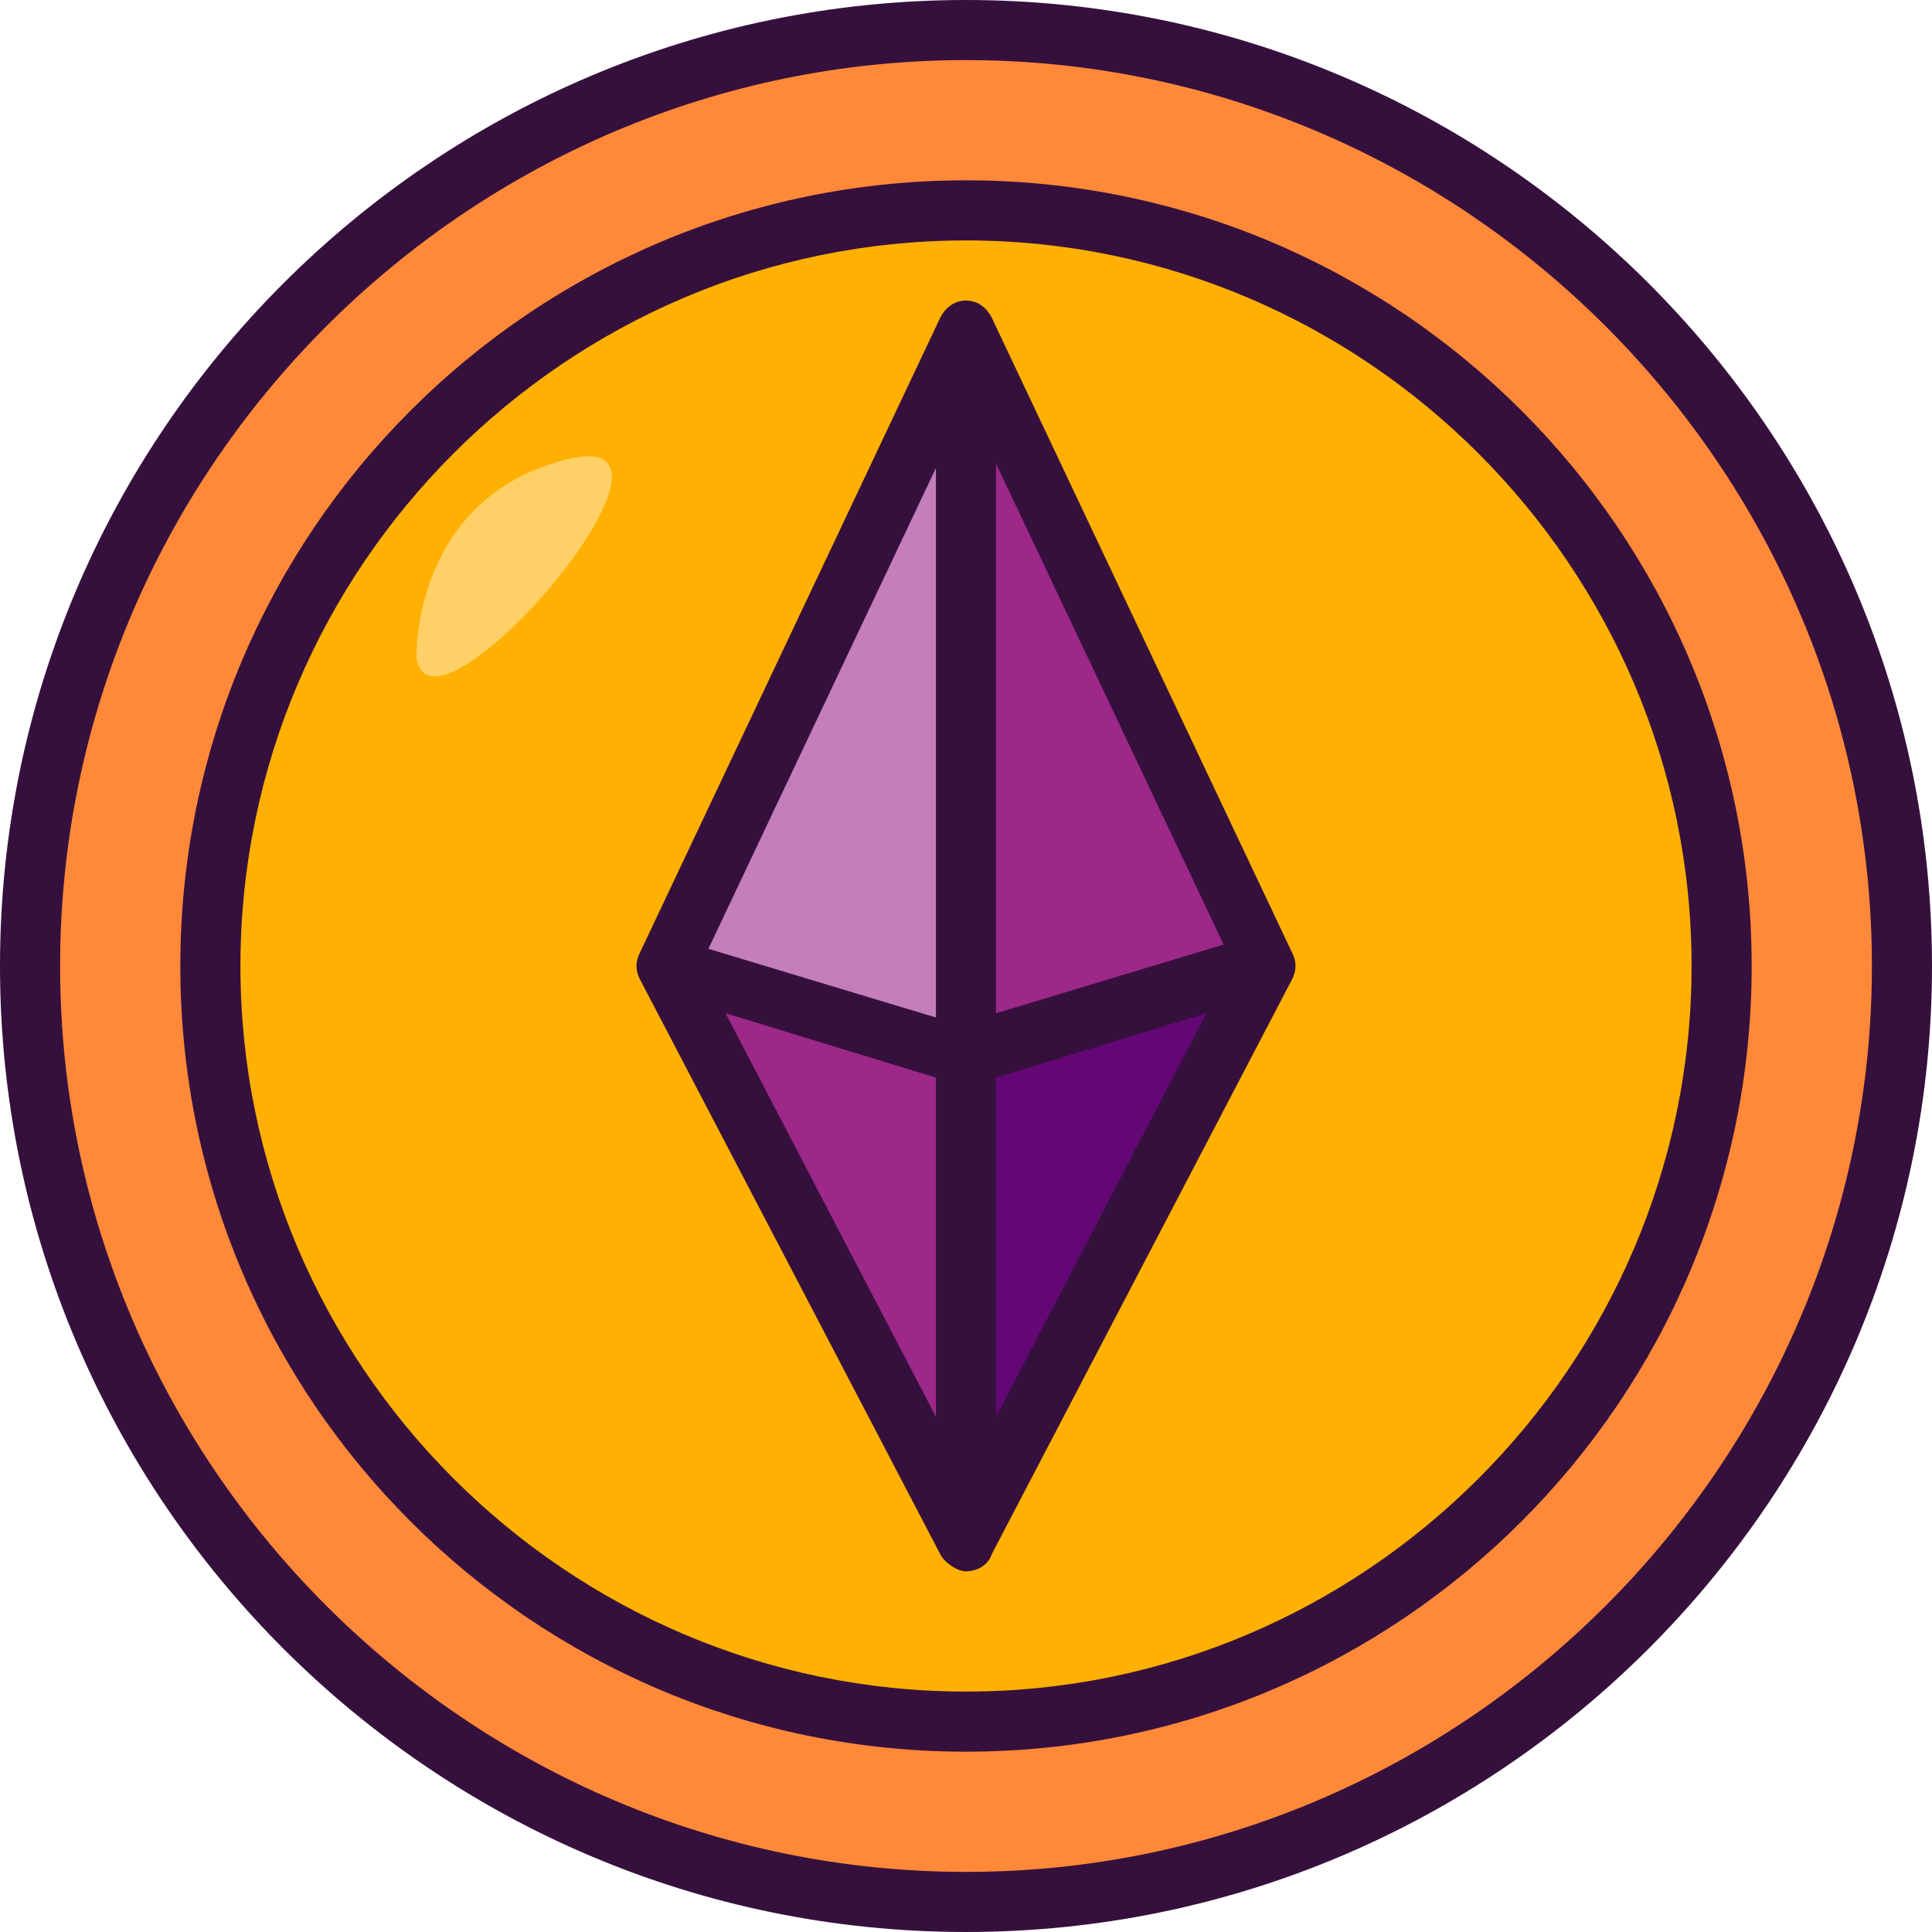
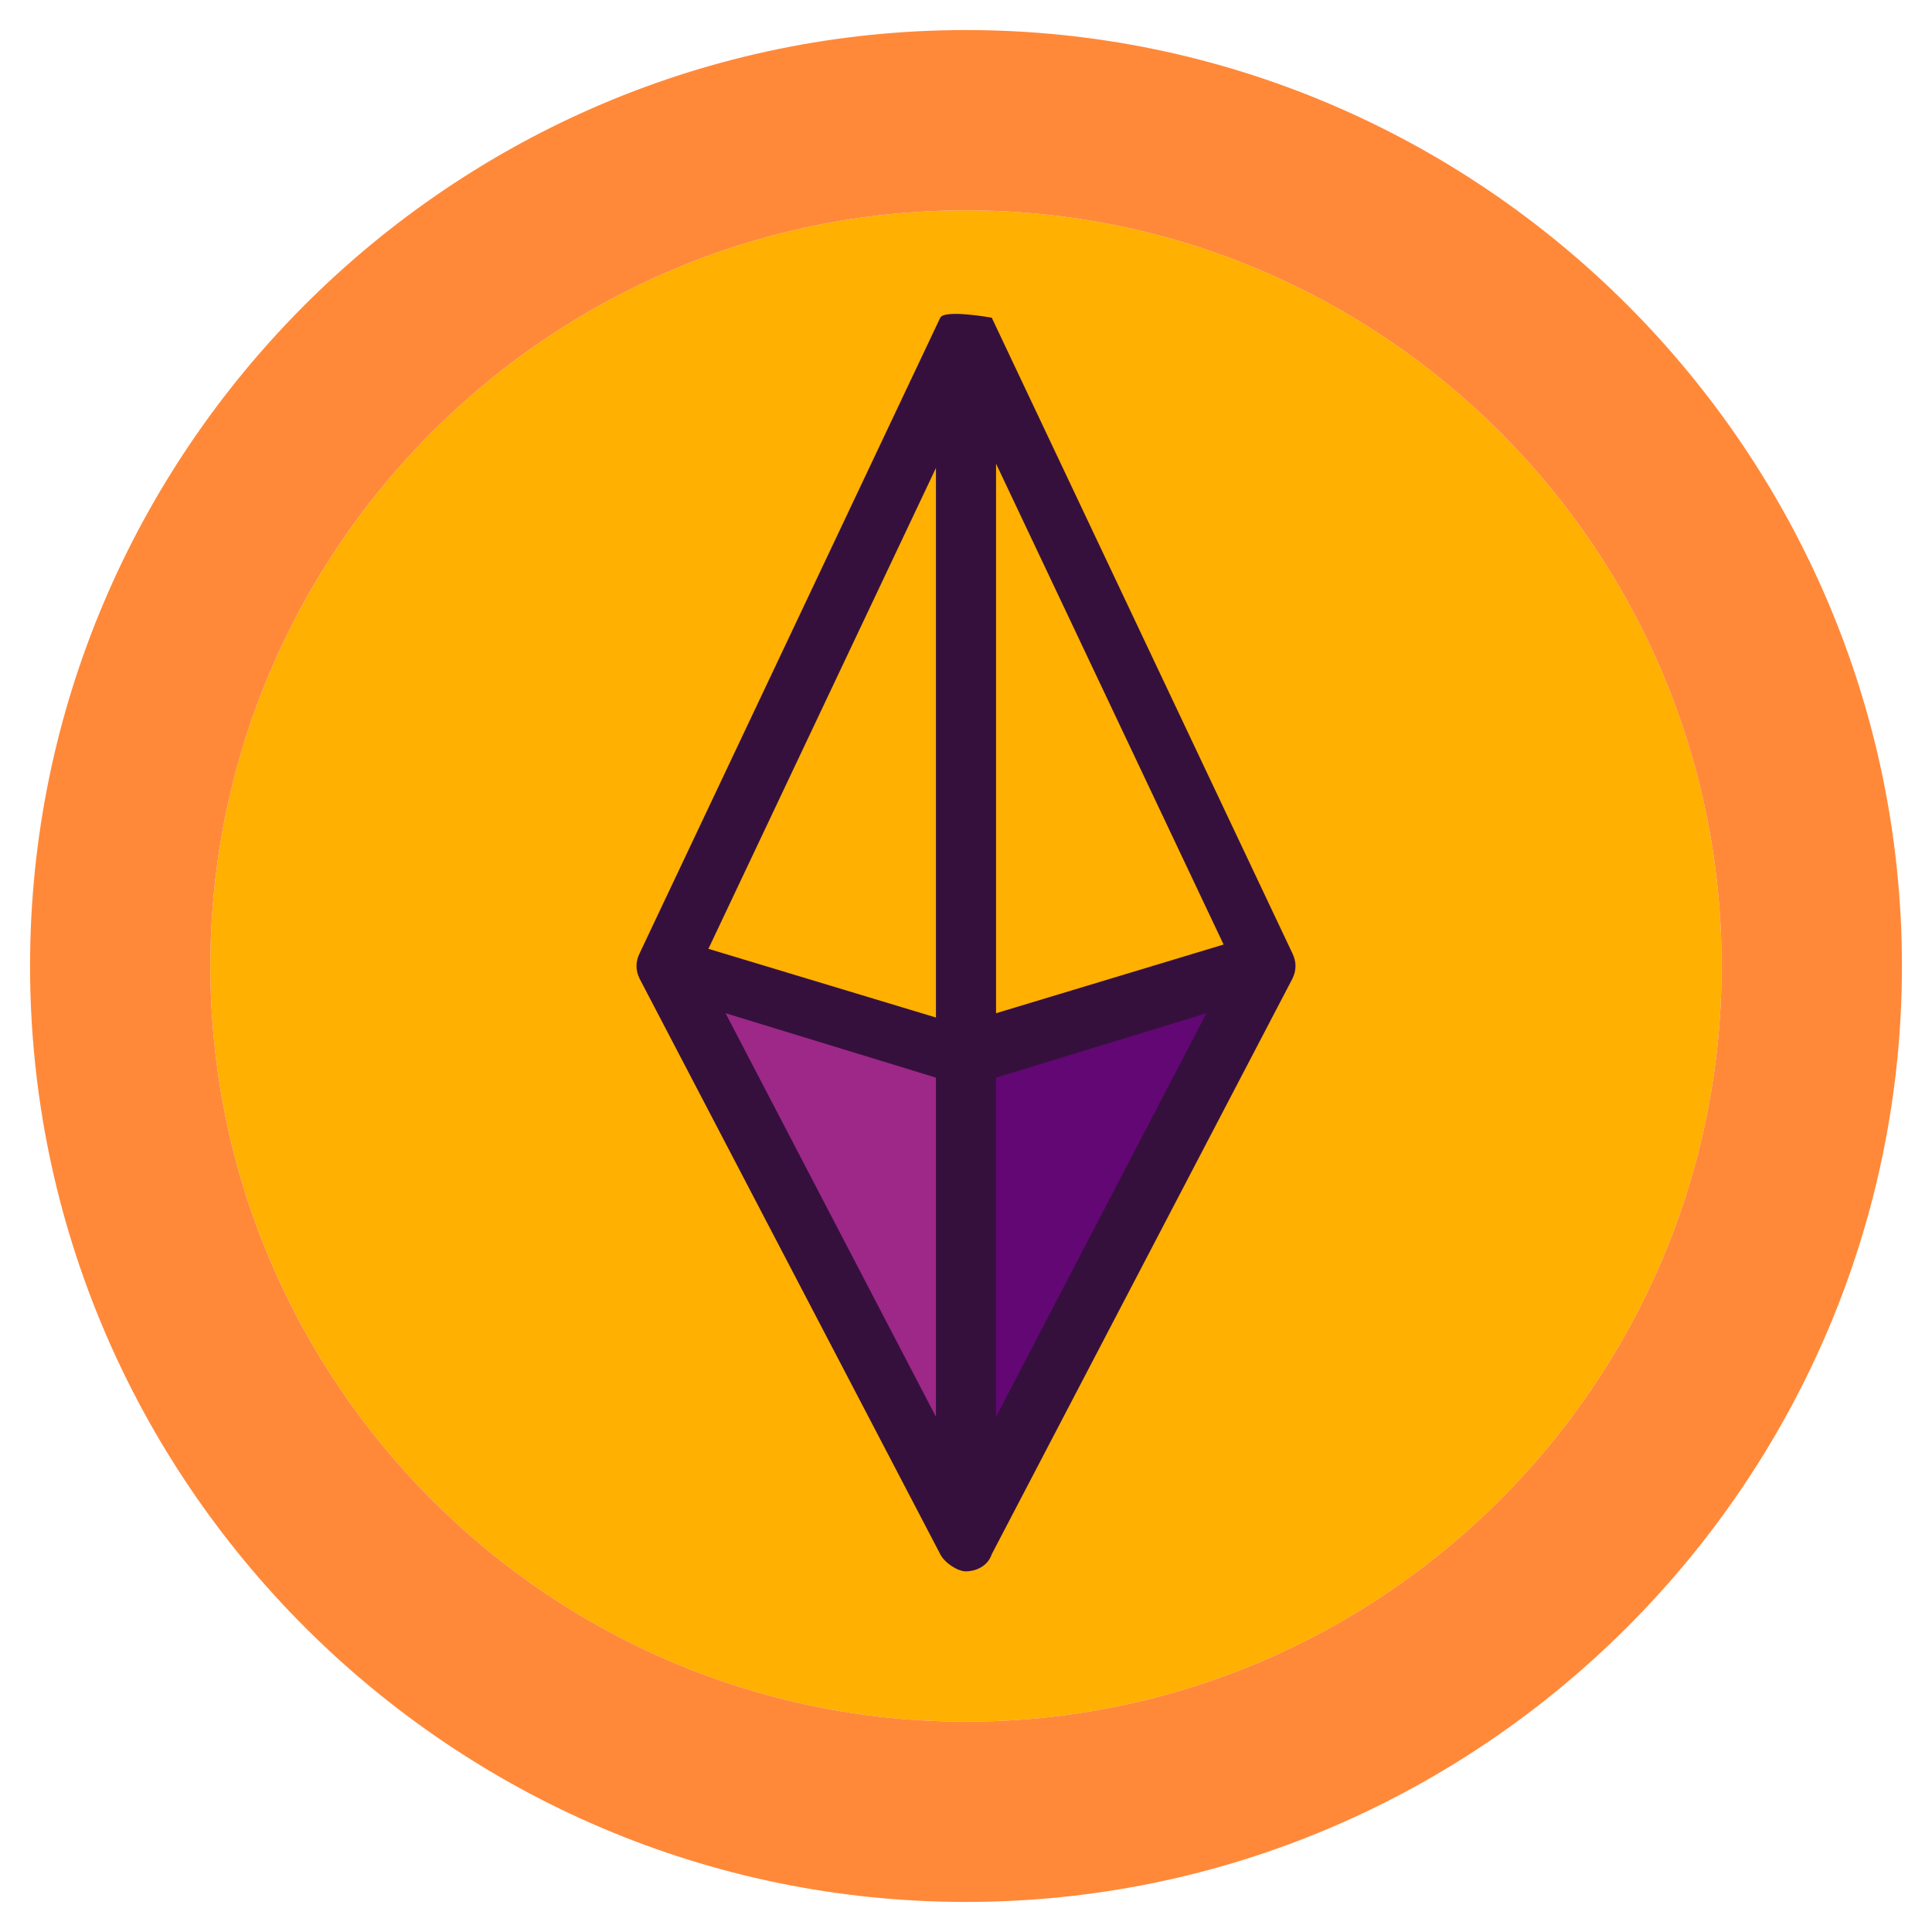
<svg xmlns="http://www.w3.org/2000/svg" id="color_line" x="0px" y="0px" width="45px" height="45px" viewBox="0 0 45 45" style="enable-background:new 0 0 45 45;" xml:space="preserve">
  <style type="text/css">	.st0{fill:#FFB000;}	.st1{fill:#9D2888;}	.st2{fill:#FF8939;}	.st3{fill:#620774;}	.st4{fill:#C47EB8;}	.st5{fill:#FFD066;}	.st6{fill:#36103D;}</style>
  <path class="st0" d="M22.5,4.9c9.7,0,17.6,7.9,17.6,17.6s-7.9,17.6-17.6,17.6S4.9,32.2,4.9,22.5S12.8,4.9,22.5,4.9z" />
  <path class="st1" d="M22.5,24.6v11.2l-7-13.4L22.5,24.6z" />
-   <path class="st1" d="M22.5,7.7l7,14.8l-7,2.1V7.7z" />
  <path class="st2" d="M22.5,0.7c12,0,21.8,9.8,21.8,21.8s-9.8,21.8-21.8,21.8S0.7,34.5,0.7,22.5S10.5,0.7,22.5,0.7z M40.1,22.5 c0-9.7-7.9-17.6-17.6-17.6S4.9,12.8,4.9,22.5s7.9,17.6,17.6,17.6S40.1,32.2,40.1,22.5z" />
  <path class="st3" d="M29.5,22.5l-7,13.4V24.6L29.5,22.5z" />
-   <path class="st4" d="M22.5,7.7v16.9l-7-2.1L22.5,7.7z" />
-   <path class="st5" d="M9.7,15.3c0,0-0.1-3.7,3.5-4.6C16.8,9.8,10,17.7,9.7,15.3z" />
  <g>
-     <path class="st6" d="M23.1,7.4C23,7.2,22.8,7,22.5,7S22,7.2,21.9,7.4l-7,14.8c-0.1,0.2-0.1,0.4,0,0.6l7,13.4  c0.1,0.2,0.4,0.4,0.6,0.4s0.5-0.1,0.6-0.4l7-13.4c0.1-0.2,0.1-0.4,0-0.6L23.1,7.4z M23.2,10.8l5.3,11.2l-5.3,1.6V10.8z M21.8,23.7  l-5.3-1.6l5.3-11.2V23.7z M21.8,25.1V33l-4.9-9.4L21.8,25.1z M23.2,25.1l4.9-1.5L23.2,33V25.1z" />
-     <path class="st6" d="M22.5,0C10.1,0,0,10.1,0,22.5S10.1,45,22.5,45S45,34.9,45,22.5S34.9,0,22.5,0z M22.5,43.6  c-11.6,0-21.1-9.5-21.1-21.1S10.9,1.4,22.5,1.4s21.1,9.5,21.1,21.1S34.1,43.6,22.5,43.6z" />
-     <path class="st6" d="M22.5,4.2c-10.1,0-18.3,8.2-18.3,18.3s8.2,18.3,18.3,18.3s18.3-8.2,18.3-18.3S32.6,4.2,22.5,4.2z M22.5,39.4  c-9.3,0-16.9-7.6-16.9-16.9S13.2,5.6,22.5,5.6s16.9,7.6,16.9,16.9S31.8,39.4,22.5,39.4z" />
+     <path class="st6" d="M23.1,7.4S22,7.2,21.9,7.4l-7,14.8c-0.1,0.2-0.1,0.4,0,0.6l7,13.4  c0.1,0.2,0.4,0.4,0.6,0.4s0.5-0.1,0.6-0.4l7-13.4c0.1-0.2,0.1-0.4,0-0.6L23.1,7.4z M23.2,10.8l5.3,11.2l-5.3,1.6V10.8z M21.8,23.7  l-5.3-1.6l5.3-11.2V23.7z M21.8,25.1V33l-4.9-9.4L21.8,25.1z M23.2,25.1l4.9-1.5L23.2,33V25.1z" />
  </g>
</svg>